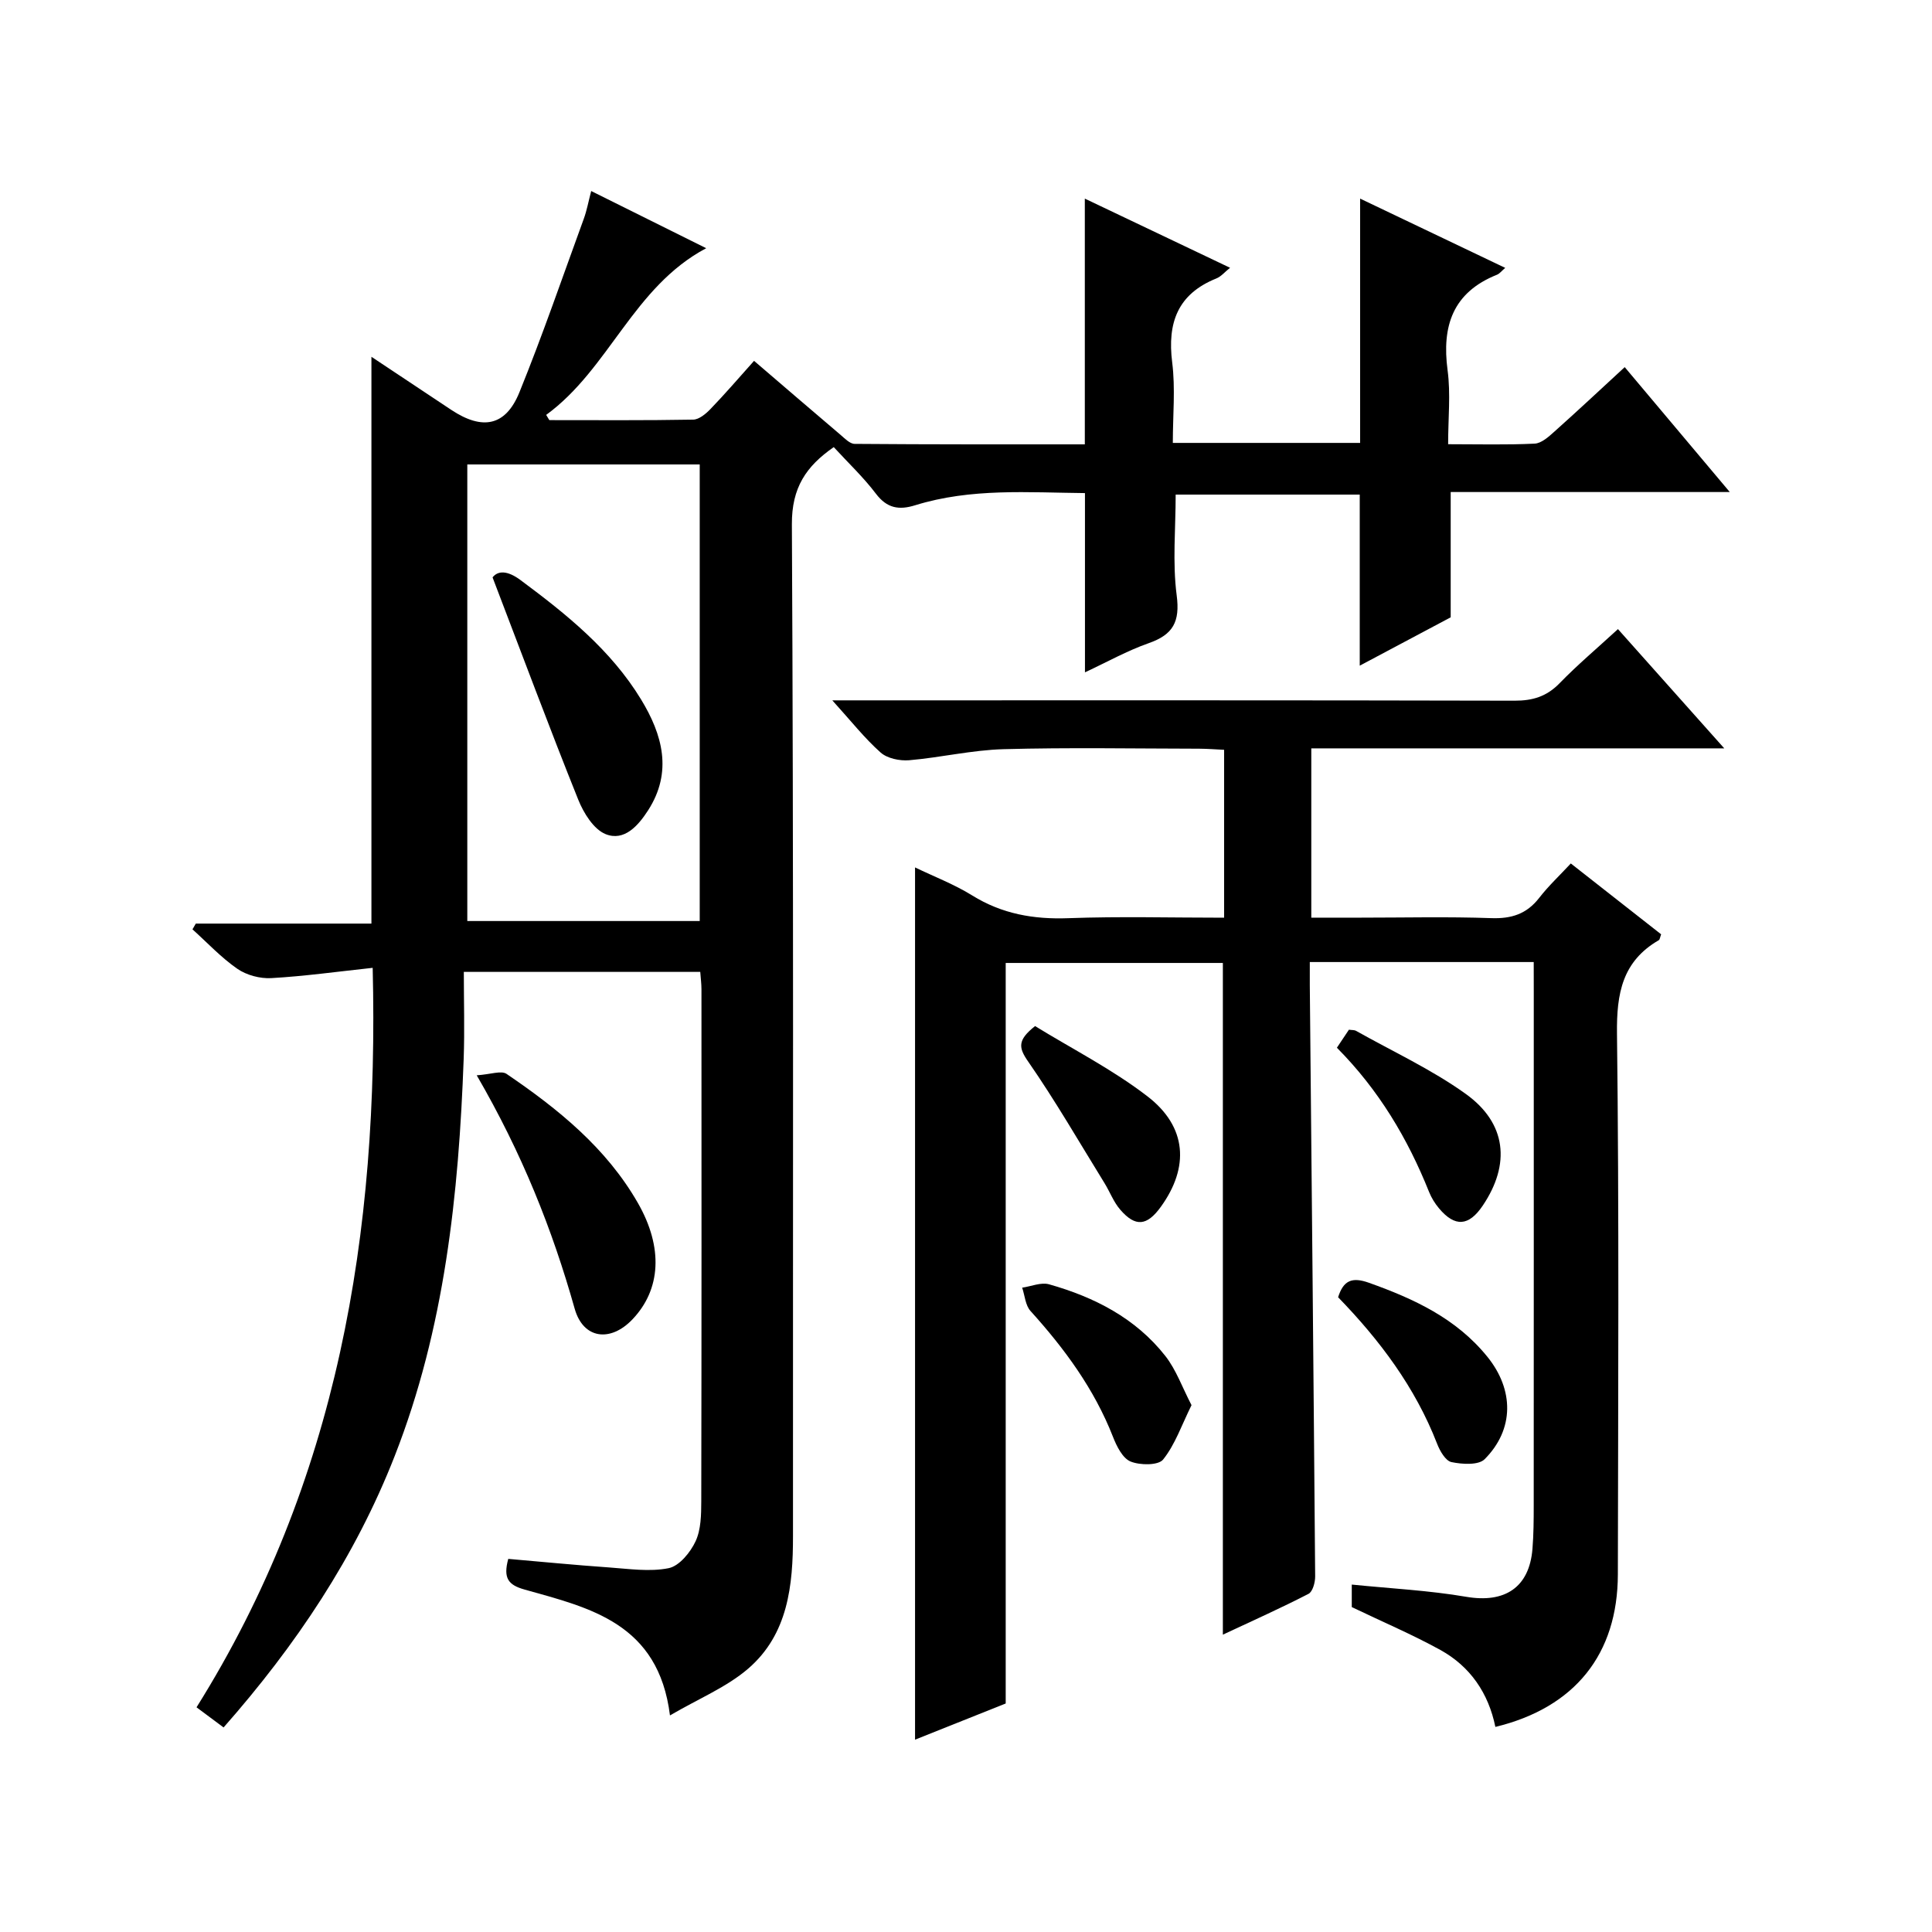
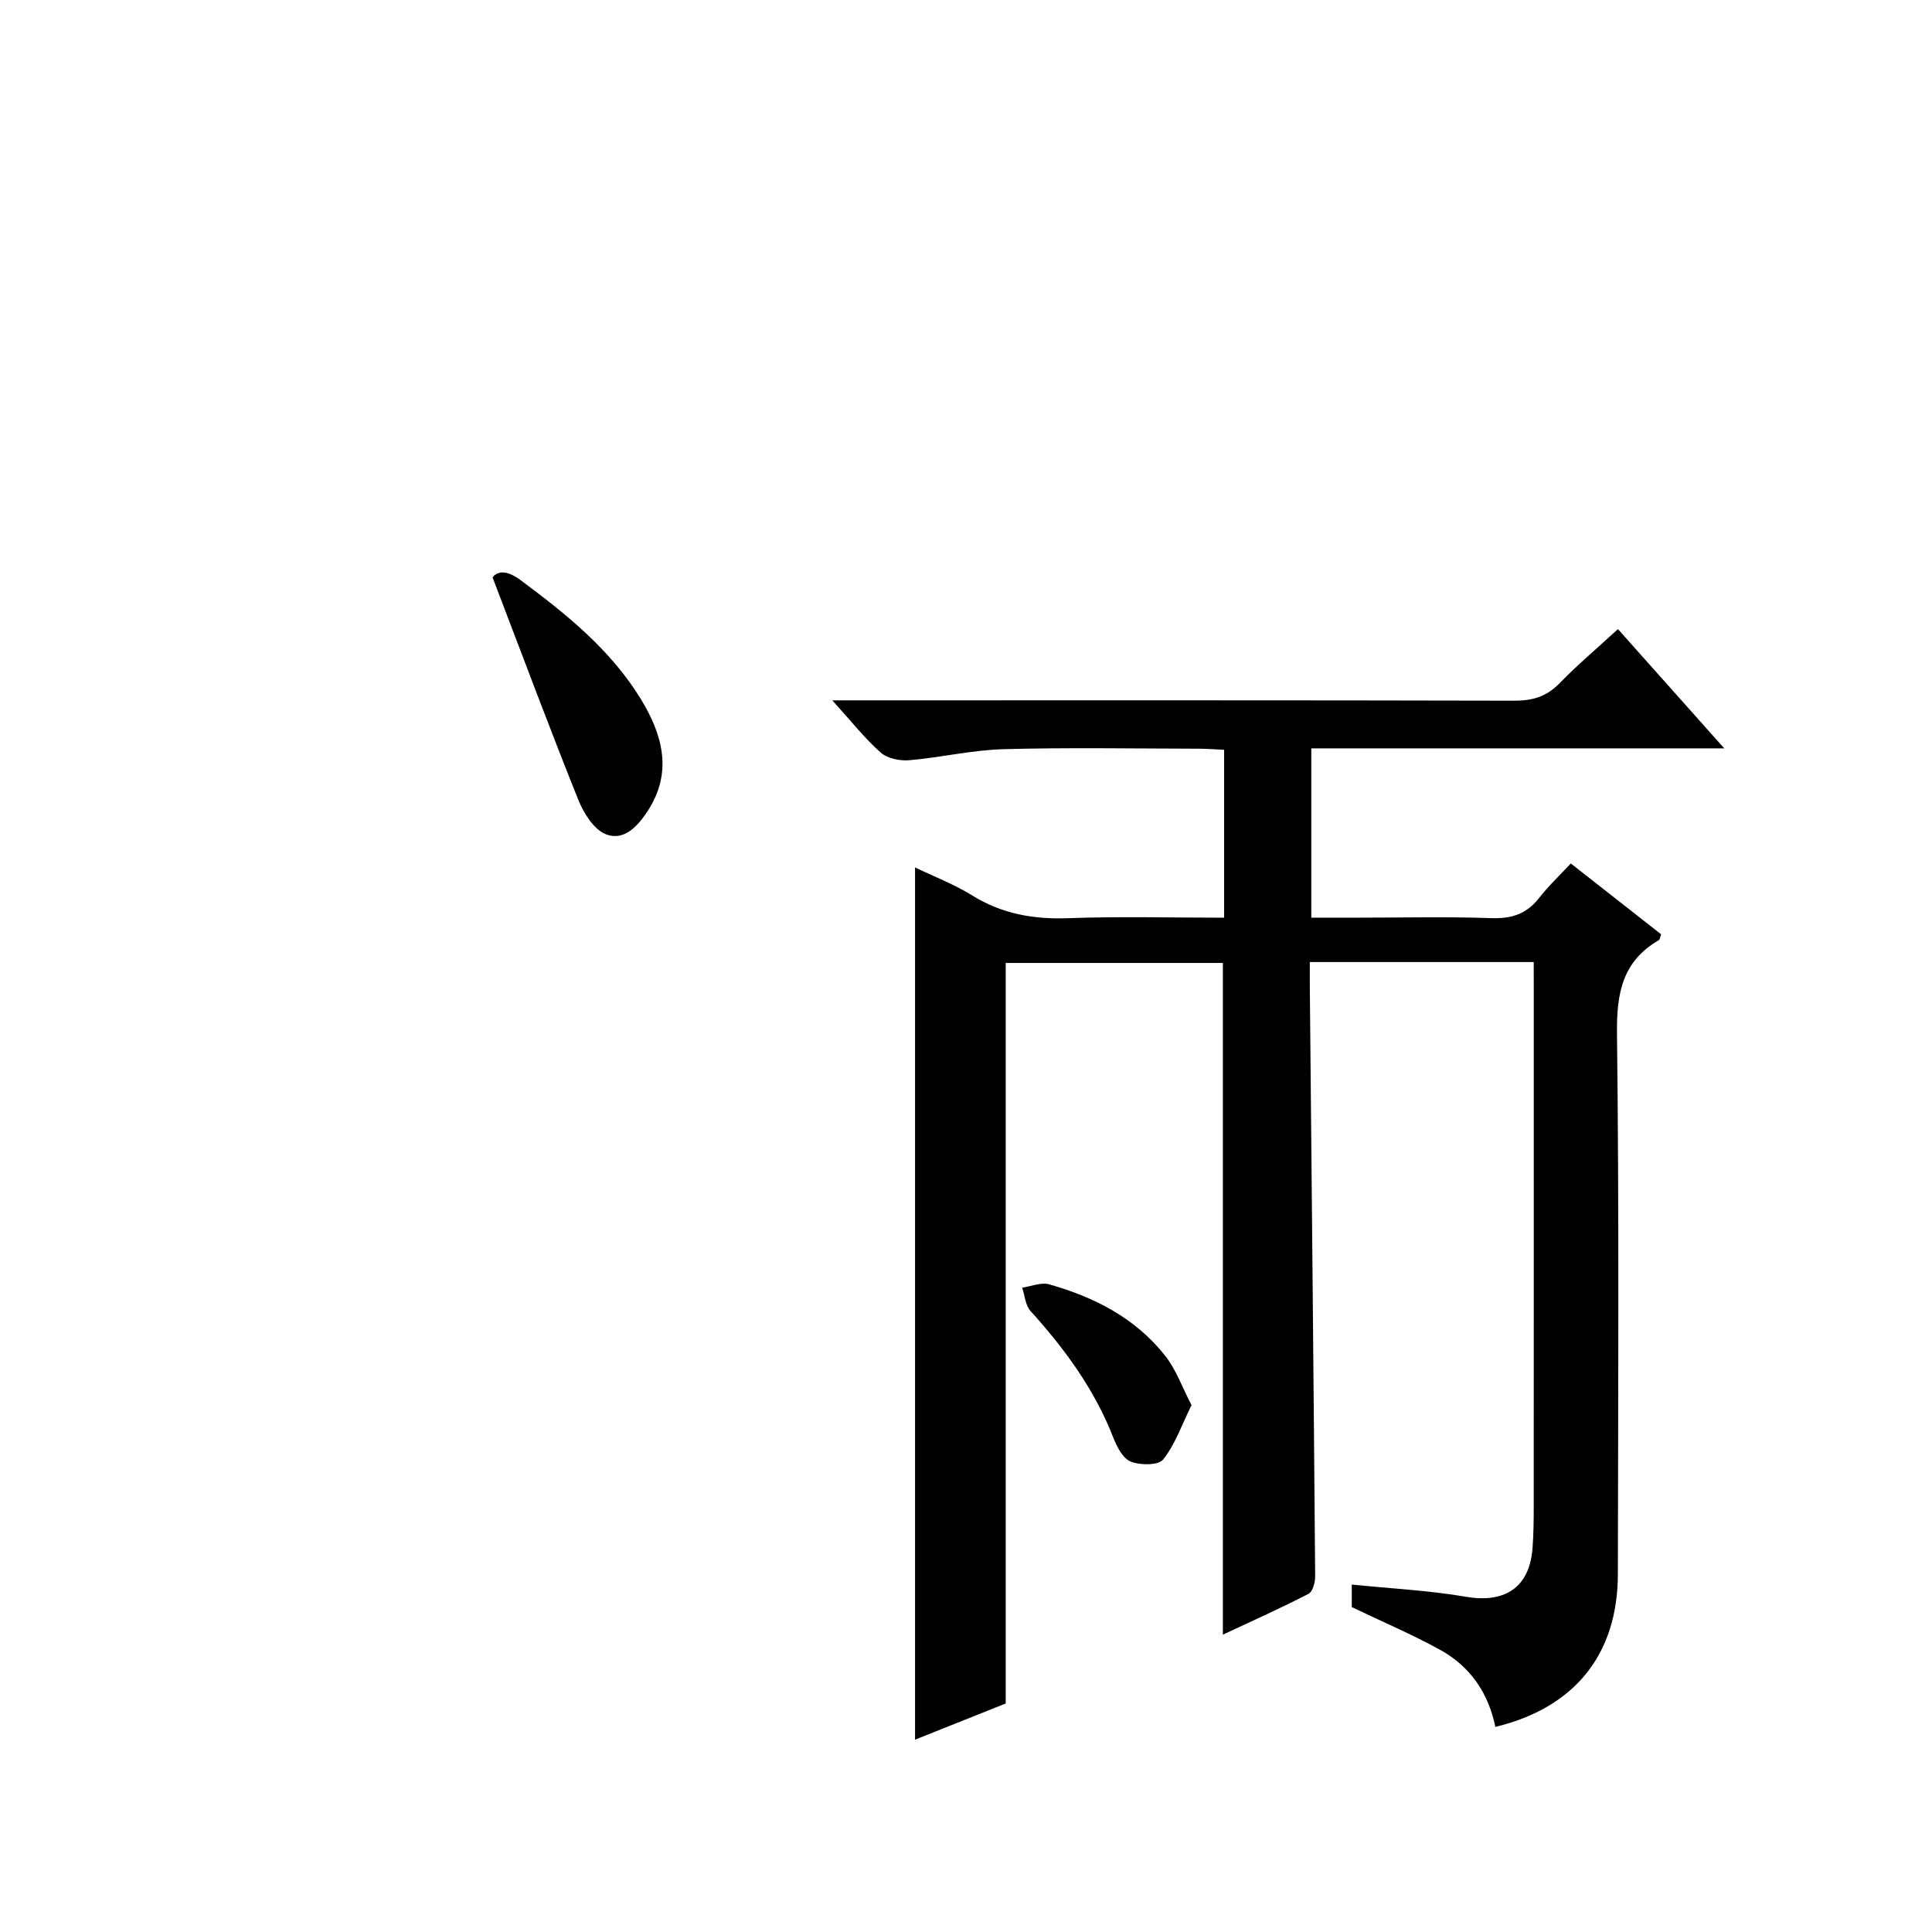
<svg xmlns="http://www.w3.org/2000/svg" version="1.1" id="ZDIC" x="0px" y="0px" viewBox="0 0 400 400" style="enable-background:new 0 0 400 400;" xml:space="preserve">
  <g>
-     <path d="M77.16,200.38c-7.27,0.78-14.12,1.74-21,2.13c-2.33,0.13-5.11-0.61-7.02-1.93c-3.37-2.33-6.22-5.41-9.29-8.17   c0.23-0.4,0.46-0.79,0.69-1.19c12.05,0,24.09,0,36.36,0c0-39.28,0-78.08,0-117.35c5.56,3.69,11.04,7.35,16.53,10.99   c6.46,4.28,11.26,3.38,14.11-3.64c4.8-11.83,8.95-23.93,13.33-35.93c0.62-1.69,0.94-3.49,1.53-5.74c8.04,4,15.73,7.82,23.81,11.84   c-15.13,8.04-20.06,24.98-33.13,34.51c0.22,0.36,0.43,0.72,0.65,1.08c9.93,0,19.85,0.08,29.78-0.1c1.23-0.02,2.64-1.21,3.6-2.21   c2.99-3.1,5.8-6.37,9.01-9.96c6.08,5.21,11.96,10.28,17.88,15.3c0.89,0.76,1.95,1.88,2.94,1.89C192.76,92.03,208.57,92,224.6,92   c0-17.03,0-33.75,0-50.88c9.85,4.69,19.82,9.44,30.07,14.32c-1.07,0.85-1.84,1.81-2.84,2.21c-8.02,3.23-10.17,9.19-9.14,17.39   c0.68,5.38,0.13,10.91,0.13,16.66c13.18,0,25.92,0,38.78,0c0-16.81,0-33.51,0-50.58c9.92,4.74,19.87,9.48,30.04,14.34   c-0.71,0.6-1.14,1.19-1.71,1.42c-9.14,3.66-11.45,10.6-10.22,19.8c0.65,4.86,0.11,9.88,0.11,15.29c6.34,0,12.13,0.16,17.91-0.12   c1.41-0.07,2.9-1.42,4.09-2.49c4.83-4.31,9.56-8.74,14.56-13.35c7.19,8.55,14.13,16.8,21.75,25.86c-19.85,0-38.84,0-57.78,0   c0,8.91,0,17.17,0,25.94c-5.87,3.12-12.26,6.52-18.83,10.01c0-11.93,0-23.46,0-35.42c-12.45,0-25.3,0-38.11,0   c0,7.01-0.68,14.03,0.21,20.86c0.72,5.49-0.76,8.14-5.79,9.9c-4.47,1.57-8.67,3.93-13.2,6.04c0-12.49,0-24.53,0-37.11   c-11.71-0.11-23.57-1.08-35.16,2.52c-3.35,1.04-5.82,0.63-8.11-2.38c-2.6-3.43-5.77-6.42-8.74-9.66   c-5.72,3.97-8.71,8.38-8.67,15.99c0.37,69.82,0.2,139.63,0.23,209.45c0.01,10.25-1.02,20.33-9.26,27.45   c-4.44,3.83-10.17,6.17-16.21,9.7c-2.38-19.13-16.61-22.27-30.1-26.06c-3.4-0.95-4.46-2.36-3.38-6.35   c6.83,0.59,13.83,1.28,20.85,1.77c4.13,0.29,8.42,0.95,12.37,0.15c2.19-0.45,4.49-3.26,5.56-5.56c1.13-2.43,1.17-5.51,1.18-8.3   c0.07-35.33,0.05-70.65,0.04-105.98c0-1.12-0.15-2.25-0.25-3.61c-16.18,0-32.1,0-48.95,0c0,6.09,0.18,12.05-0.03,17.99   c-1.02,28.06-3.93,55.83-14.29,82.26c-8.16,20.84-20.42,39.16-35.42,56.18c-1.82-1.35-3.5-2.6-5.6-4.17   C69.92,306.8,78.49,255.42,77.16,200.38z M96.75,96.16c0,31.85,0,63.21,0,94.53c16.31,0,32.22,0,48.12,0c0-31.67,0-63.02,0-94.53   C128.7,96.16,112.92,96.16,96.75,96.16z" />
    <path d="M317.54,199.18c-15.58,0-30.55,0-46.36,0c0,1.62-0.01,3.2,0,4.77c0.39,40.81,0.79,81.62,1.11,122.43   c0.01,1.24-0.51,3.16-1.38,3.61c-5.68,2.93-11.53,5.55-17.73,8.45c0-46.67,0-92.68,0-139.07c-14.83,0-29.87,0-44.96,0   c0,50.97,0,101.87,0,153.32c-5.85,2.33-12.21,4.87-18.77,7.49c0-60.3,0-120.15,0-180.59c3.96,1.91,8.12,3.5,11.83,5.8   c6.19,3.84,12.73,4.98,19.93,4.71c10.62-0.39,21.27-0.1,32.23-0.1c0-11.65,0-22.91,0-34.76c-1.69-0.08-3.43-0.22-5.18-0.23   c-13.5-0.02-27-0.27-40.49,0.1c-6.53,0.18-13.01,1.73-19.54,2.29c-1.95,0.16-4.53-0.37-5.91-1.6c-3.32-2.95-6.1-6.5-10-10.8   c2.86,0,4.57,0,6.29,0c44.99,0,89.98-0.04,134.97,0.07c3.76,0.01,6.64-0.87,9.3-3.6c3.69-3.8,7.76-7.23,12.1-11.22   c7.26,8.15,14.27,16.01,22.01,24.69c-29.13,0-57.17,0-85.5,0c0,11.76,0,23.01,0,35.05c3.41,0,6.83,0,10.25,0c9,0,18-0.22,26.99,0.1   c4.18,0.15,7.34-0.84,9.94-4.19c1.93-2.49,4.26-4.66,6.55-7.13c6.55,5.14,12.66,9.93,18.7,14.67c-0.24,0.64-0.27,1.09-0.48,1.21   c-7.55,4.38-8.76,11.01-8.66,19.33c0.45,37.32,0.24,74.65,0.18,111.97c-0.03,16.53-8.89,27.6-25.36,31.59   c-1.42-6.96-5.18-12.51-11.4-15.94c-5.75-3.17-11.82-5.75-18.33-8.87c0-0.87,0-2.59,0-4.66c8.11,0.82,15.99,1.21,23.7,2.53   c7.96,1.36,13.06-1.9,13.71-9.92c0.24-2.98,0.26-5.99,0.26-8.98c0.02-35.49,0.01-70.99,0.01-106.48   C317.54,203.27,317.54,201.31,317.54,199.18z" />
-     <path d="M98.7,222.63c2.89-0.19,5.08-1.04,6.18-0.29c10.66,7.25,20.65,15.31,27.19,26.73c5.29,9.24,4.75,17.9-1.1,24.06   c-4.59,4.84-10.22,4.1-11.99-2.18C114.35,254.54,108.11,238.84,98.7,222.63z" />
-     <path d="M277.04,268.58c1.1-3.47,2.85-4.26,6.4-2.99c9.34,3.33,18.08,7.38,24.5,15.31c5.53,6.83,5.6,15.03-0.56,21.21   c-1.28,1.28-4.66,1.06-6.87,0.6c-1.22-0.25-2.4-2.31-2.97-3.79C293,287.21,285.64,277.44,277.04,268.58z" />
    <path d="M246.69,290.92c-2.04,4.13-3.39,8.15-5.88,11.26c-0.99,1.24-4.78,1.21-6.74,0.41c-1.65-0.68-2.88-3.16-3.64-5.11   c-3.88-9.91-10.02-18.25-17.08-26.06c-1.06-1.17-1.17-3.19-1.72-4.82c1.86-0.27,3.9-1.16,5.56-0.7   c9.39,2.65,17.93,7.01,24.08,14.84C243.52,283.61,244.78,287.26,246.69,290.92z" />
-     <path d="M276.79,216.92c1-1.5,1.73-2.59,2.49-3.73c0.59,0.09,1.11,0.03,1.48,0.24c7.61,4.28,15.63,7.98,22.69,13.04   c8.49,6.08,9.31,14.56,3.55,23.12c-2.9,4.31-5.77,4.52-9.08,0.57c-0.84-1-1.56-2.17-2.05-3.39   C291.45,235.73,285.48,225.68,276.79,216.92z" />
-     <path d="M214.3,212.44c7.74,4.76,16.05,8.98,23.3,14.57c8.18,6.31,8.65,14.68,2.73,22.86c-2.86,3.95-5.24,4.22-8.38,0.6   c-1.38-1.58-2.15-3.69-3.27-5.51c-5.21-8.44-10.17-17.05-15.82-25.19C210.87,216.91,210.62,215.35,214.3,212.44z" />
    <path d="M101.98,119.54c1.14-1.46,3.13-1.41,5.76,0.54c9.52,7.07,18.74,14.47,24.99,24.74c4.42,7.26,6.58,15,1.44,22.97   c-2.05,3.18-4.94,6.45-8.78,4.91c-2.48-1-4.57-4.38-5.68-7.16C113.73,150.65,108.13,135.61,101.98,119.54z" />
  </g>
</svg>